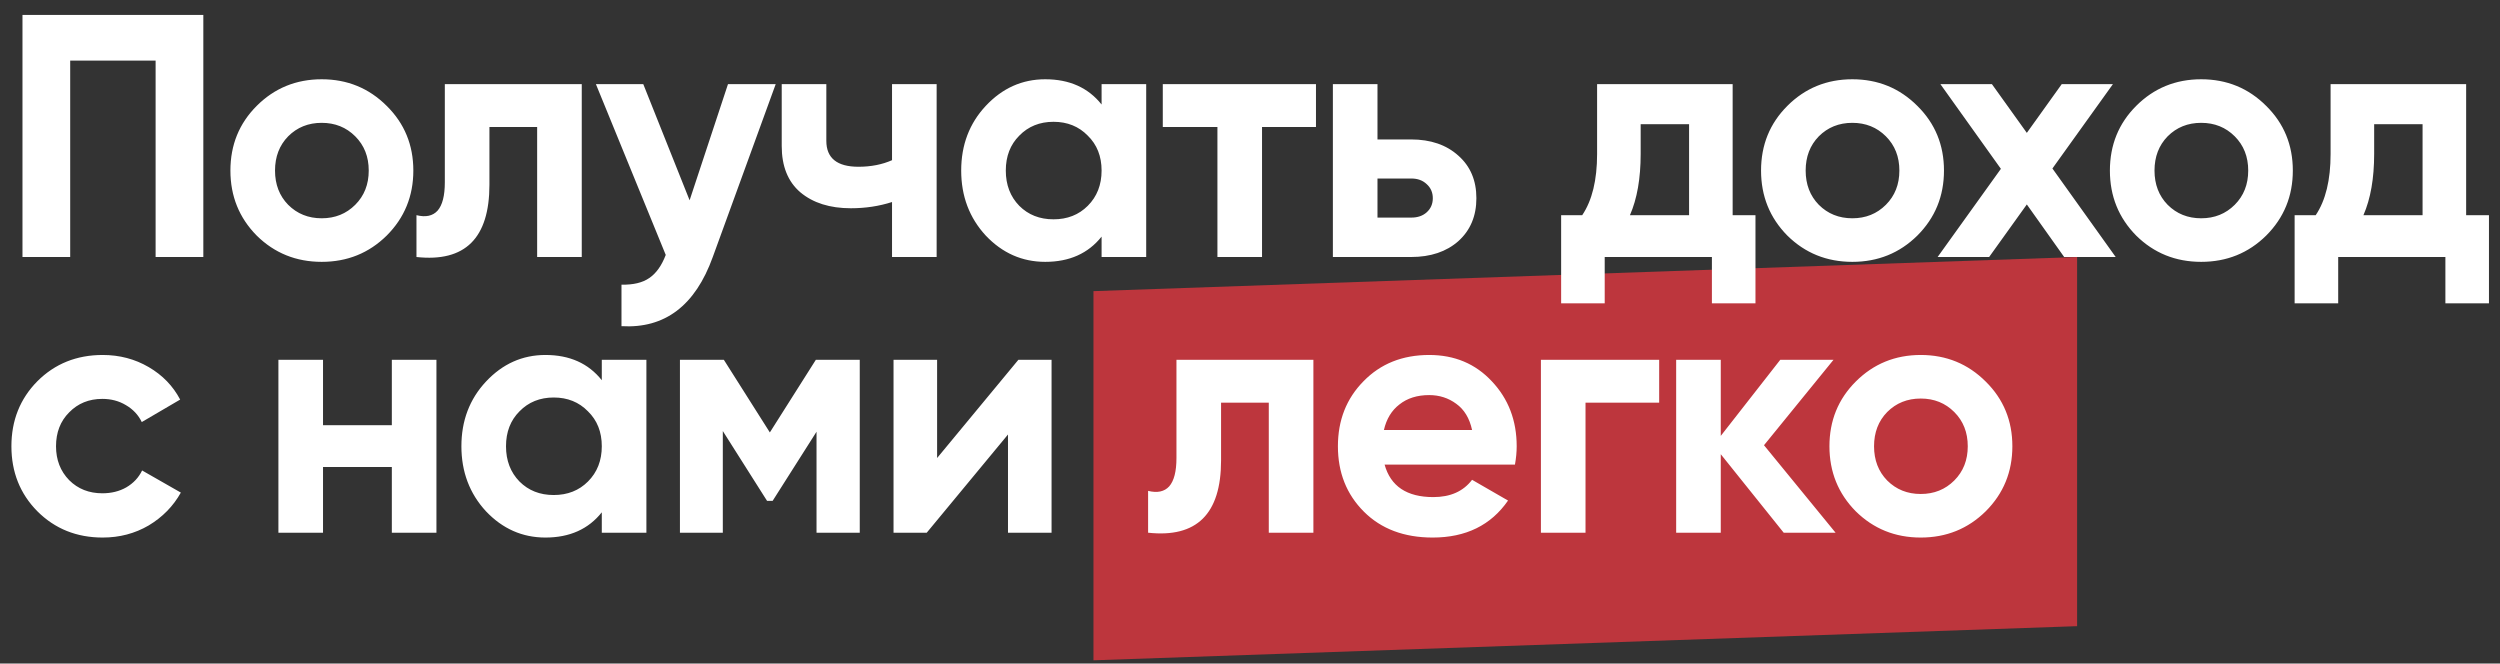
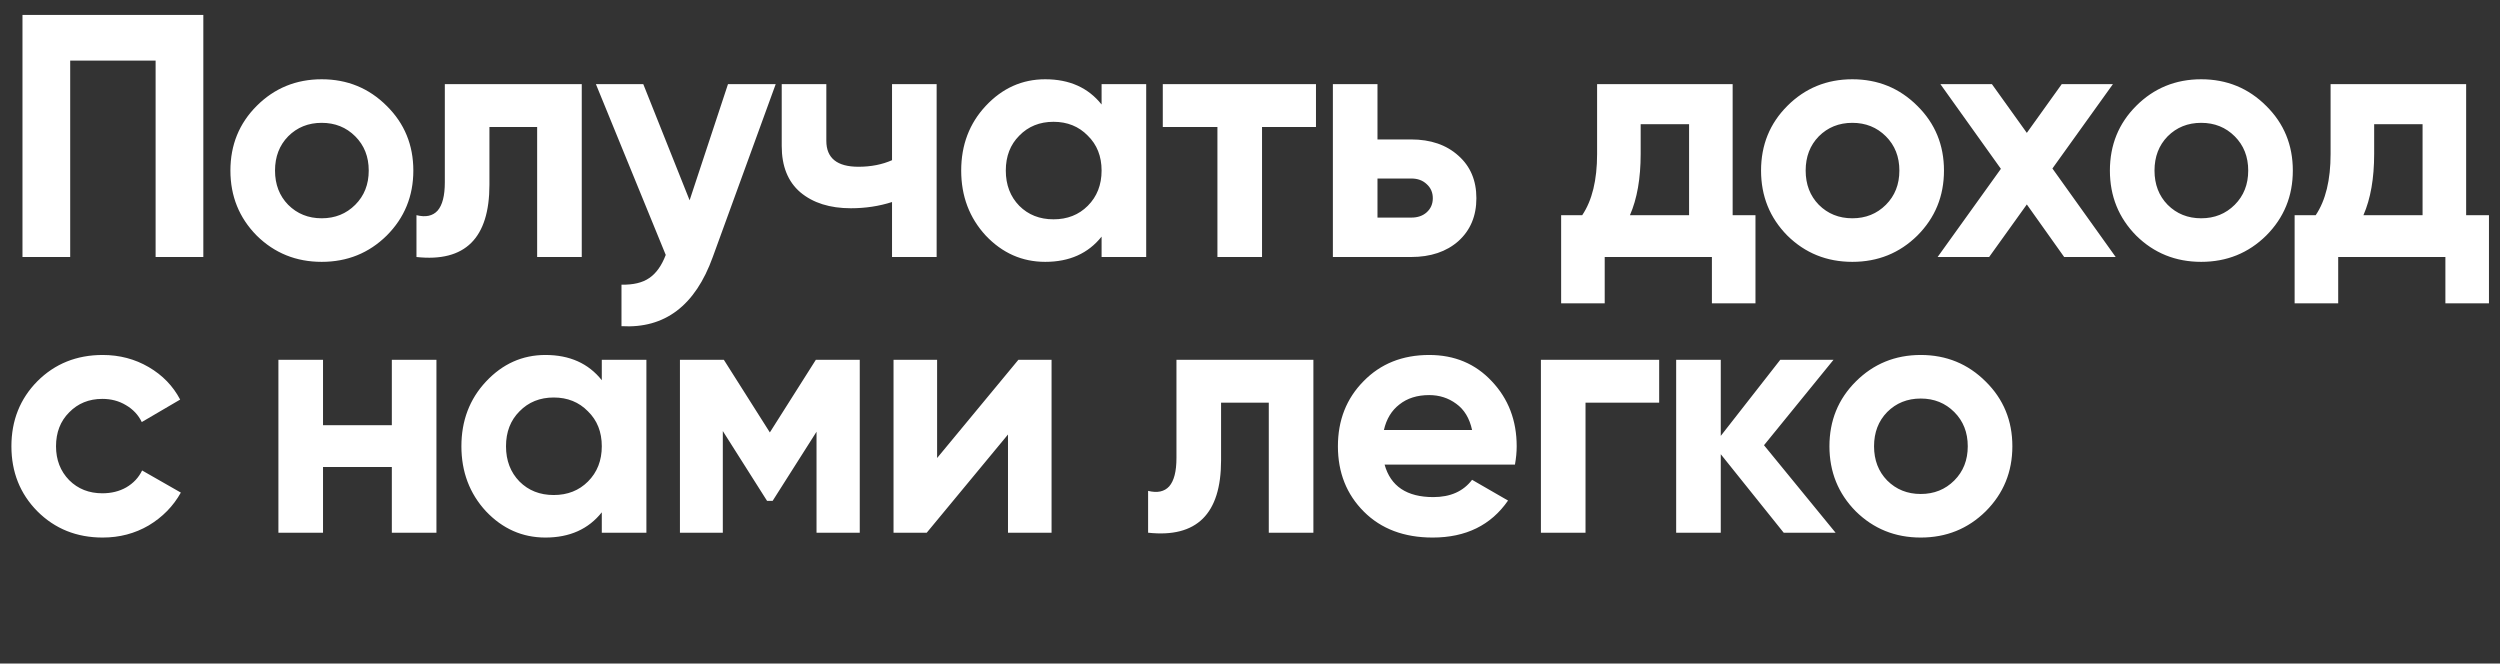
<svg xmlns="http://www.w3.org/2000/svg" width="535" height="142" viewBox="0 0 535 142" fill="none">
  <rect x="0" y="0" width="535" height="142" fill="#333333" stroke="none" />
-   <path d="M234 62.303L444.5 55V134L234 141.304V62.303Z" fill="#BD363D" />
  <path d="M43.512 3.2L43.512 55H33.3L33.3 12.968L15.022 12.968L15.022 55H4.81L4.81 3.2L43.512 3.2ZM82.756 50.412C78.957 54.161 74.32 56.036 68.844 56.036C63.368 56.036 58.73 54.161 54.932 50.412C51.182 46.613 49.308 41.976 49.308 36.5C49.308 31.024 51.182 26.411 54.932 22.662C58.73 18.863 63.368 16.964 68.844 16.964C74.32 16.964 78.957 18.863 82.756 22.662C86.554 26.411 88.454 31.024 88.454 36.5C88.454 41.976 86.554 46.613 82.756 50.412ZM61.666 43.826C63.59 45.75 65.982 46.712 68.844 46.712C71.705 46.712 74.098 45.75 76.022 43.826C77.946 41.902 78.908 39.46 78.908 36.5C78.908 33.54 77.946 31.098 76.022 29.174C74.098 27.25 71.705 26.288 68.844 26.288C65.982 26.288 63.59 27.25 61.666 29.174C59.791 31.098 58.854 33.54 58.854 36.5C58.854 39.46 59.791 41.902 61.666 43.826ZM124.496 18L124.496 55H114.95L114.95 27.176H104.738V39.534C104.738 50.979 99.533 56.135 89.124 55V46.046C91.097 46.539 92.602 46.219 93.638 45.084C94.674 43.9 95.192 41.877 95.192 39.016V18L124.496 18ZM155.79 18L166.002 18L152.534 55C148.785 65.409 142.273 70.343 132.998 69.8V60.92C135.514 60.969 137.488 60.501 138.918 59.514C140.398 58.527 141.582 56.875 142.47 54.556L127.522 18H137.66L147.576 42.864L155.79 18ZM190.895 18H200.441V55L190.895 55V43.234C188.132 44.122 185.197 44.566 182.089 44.566C177.6 44.566 173.998 43.431 171.285 41.162C168.621 38.893 167.289 35.587 167.289 31.246V18H176.835V30.136C176.835 33.836 179.129 35.686 183.717 35.686C186.381 35.686 188.774 35.217 190.895 34.28V18ZM235.74 18H245.286V55L235.74 55V50.634C232.879 54.235 228.858 56.036 223.678 56.036C218.745 56.036 214.502 54.161 210.95 50.412C207.448 46.613 205.696 41.976 205.696 36.5C205.696 31.024 207.448 26.411 210.95 22.662C214.502 18.863 218.745 16.964 223.678 16.964C228.858 16.964 232.879 18.765 235.74 22.366V18ZM218.128 44.048C220.052 45.972 222.494 46.934 225.454 46.934C228.414 46.934 230.856 45.972 232.78 44.048C234.754 42.075 235.74 39.559 235.74 36.5C235.74 33.441 234.754 30.95 232.78 29.026C230.856 27.053 228.414 26.066 225.454 26.066C222.494 26.066 220.052 27.053 218.128 29.026C216.204 30.95 215.242 33.441 215.242 36.5C215.242 39.559 216.204 42.075 218.128 44.048ZM281.619 18V27.176L270.075 27.176V55H260.529V27.176L248.837 27.176V18L281.619 18ZM301.96 29.84C306.154 29.84 309.533 30.999 312.098 33.318C314.664 35.587 315.946 38.621 315.946 42.42C315.946 46.219 314.664 49.277 312.098 51.596C309.533 53.865 306.154 55 301.96 55L285.236 55V18H294.782V29.84L301.96 29.84ZM302.034 46.564C303.366 46.564 304.452 46.194 305.29 45.454C306.178 44.665 306.622 43.653 306.622 42.42C306.622 41.187 306.178 40.175 305.29 39.386C304.452 38.597 303.366 38.202 302.034 38.202H294.782V46.564H302.034ZM370.787 46.046L375.671 46.046V64.916H366.347V55H343.407V64.916H334.083V46.046H338.597C340.719 42.889 341.779 38.523 341.779 32.948V18L370.787 18V46.046ZM348.809 46.046H361.463V26.584H351.103V32.948C351.103 38.177 350.339 42.543 348.809 46.046ZM410.313 50.412C406.514 54.161 401.877 56.036 396.401 56.036C390.925 56.036 386.287 54.161 382.489 50.412C378.739 46.613 376.865 41.976 376.865 36.5C376.865 31.024 378.739 26.411 382.489 22.662C386.287 18.863 390.925 16.964 396.401 16.964C401.877 16.964 406.514 18.863 410.313 22.662C414.111 26.411 416.011 31.024 416.011 36.5C416.011 41.976 414.111 46.613 410.313 50.412ZM389.223 43.826C391.147 45.75 393.539 46.712 396.401 46.712C399.262 46.712 401.655 45.75 403.579 43.826C405.503 41.902 406.465 39.46 406.465 36.5C406.465 33.54 405.503 31.098 403.579 29.174C401.655 27.25 399.262 26.288 396.401 26.288C393.539 26.288 391.147 27.25 389.223 29.174C387.348 31.098 386.411 33.54 386.411 36.5C386.411 39.46 387.348 41.902 389.223 43.826ZM452.759 55H441.733L433.741 43.752L425.675 55L414.649 55L428.191 36.13L415.241 18H426.267L433.741 28.434L441.215 18H452.167L439.217 36.056L452.759 55ZM484.966 50.412C481.167 54.161 476.53 56.036 471.054 56.036C465.578 56.036 460.941 54.161 457.142 50.412C453.393 46.613 451.518 41.976 451.518 36.5C451.518 31.024 453.393 26.411 457.142 22.662C460.941 18.863 465.578 16.964 471.054 16.964C476.53 16.964 481.167 18.863 484.966 22.662C488.765 26.411 490.664 31.024 490.664 36.5C490.664 41.976 488.765 46.613 484.966 50.412ZM463.876 43.826C465.8 45.75 468.193 46.712 471.054 46.712C473.915 46.712 476.308 45.75 478.232 43.826C480.156 41.902 481.118 39.46 481.118 36.5C481.118 33.54 480.156 31.098 478.232 29.174C476.308 27.25 473.915 26.288 471.054 26.288C468.193 26.288 465.8 27.25 463.876 29.174C462.001 31.098 461.064 33.54 461.064 36.5C461.064 39.46 462.001 41.902 463.876 43.826ZM527.754 46.046H532.638V64.916H523.314V55L500.374 55V64.916H491.05V46.046H495.564C497.685 42.889 498.746 38.523 498.746 32.948V18L527.754 18V46.046ZM505.776 46.046L518.43 46.046V26.584H508.07V32.948C508.07 38.177 507.305 42.543 505.776 46.046ZM21.978 115.036C16.403 115.036 11.741 113.161 7.992 109.412C4.292 105.663 2.442 101.025 2.442 95.5C2.442 89.975 4.292 85.337 7.992 81.588C11.741 77.839 16.403 75.964 21.978 75.964C25.579 75.964 28.86 76.827 31.82 78.554C34.78 80.281 37.025 82.599 38.554 85.51L30.34 90.32C29.6 88.791 28.465 87.582 26.936 86.694C25.456 85.806 23.779 85.362 21.904 85.362C19.043 85.362 16.675 86.324 14.8 88.248C12.925 90.123 11.988 92.54 11.988 95.5C11.988 98.411 12.925 100.828 14.8 102.752C16.675 104.627 19.043 105.564 21.904 105.564C23.828 105.564 25.53 105.145 27.01 104.306C28.539 103.418 29.674 102.209 30.414 100.68L38.702 105.416C37.074 108.327 34.78 110.67 31.82 112.446C28.86 114.173 25.579 115.036 21.978 115.036ZM83.852 77H93.398V114H83.852V99.94H69.126V114H59.58L59.58 77H69.126V90.986H83.852V77ZM128.784 77L138.33 77L138.33 114L128.784 114V109.634C125.923 113.235 121.902 115.036 116.722 115.036C111.789 115.036 107.546 113.161 103.994 109.412C100.492 105.613 98.74 100.976 98.74 95.5C98.74 90.024 100.492 85.411 103.994 81.662C107.546 77.863 111.789 75.964 116.722 75.964C121.902 75.964 125.923 77.765 128.784 81.366V77ZM111.172 103.048C113.096 104.972 115.538 105.934 118.498 105.934C121.458 105.934 123.9 104.972 125.824 103.048C127.798 101.075 128.784 98.559 128.784 95.5C128.784 92.441 127.798 89.95 125.824 88.026C123.9 86.053 121.458 85.066 118.498 85.066C115.538 85.066 113.096 86.053 111.172 88.026C109.248 89.95 108.286 92.441 108.286 95.5C108.286 98.559 109.248 101.075 111.172 103.048ZM183.987 77L183.987 114H174.737V92.392L165.339 107.192H164.155L154.683 92.244V114H145.507L145.507 77H154.905L164.747 92.54L174.589 77H183.987ZM217.93 77L225.034 77L225.034 114L215.71 114V92.984L198.32 114H191.216L191.216 77H200.54L200.54 98.016L217.93 77ZM281.066 77V114H271.52V86.176H261.308V98.534C261.308 109.979 256.104 115.135 245.694 114V105.046C247.668 105.539 249.172 105.219 250.208 104.084C251.244 102.9 251.762 100.877 251.762 98.016L251.762 77H281.066ZM296.303 99.422C297.586 104.059 301.064 106.378 306.737 106.378C310.388 106.378 313.15 105.145 315.025 102.678L322.721 107.118C319.07 112.397 313.693 115.036 306.589 115.036C300.472 115.036 295.563 113.186 291.863 109.486C288.163 105.786 286.313 101.124 286.313 95.5C286.313 89.925 288.138 85.288 291.789 81.588C295.44 77.839 300.126 75.964 305.849 75.964C311.276 75.964 315.74 77.839 319.243 81.588C322.795 85.337 324.571 89.975 324.571 95.5C324.571 96.733 324.448 98.041 324.201 99.422L296.303 99.422ZM296.155 92.022L315.025 92.022C314.482 89.506 313.348 87.631 311.621 86.398C309.944 85.165 308.02 84.548 305.849 84.548C303.284 84.548 301.162 85.214 299.485 86.546C297.808 87.829 296.698 89.654 296.155 92.022ZM355.063 77V86.176H339.301V114H329.755V77H355.063ZM392.813 114H381.713L368.245 97.202V114H358.699V77H368.245V93.28L380.973 77H392.369L377.495 95.278L392.813 114ZM424.948 109.412C421.149 113.161 416.512 115.036 411.036 115.036C405.56 115.036 400.923 113.161 397.124 109.412C393.375 105.613 391.5 100.976 391.5 95.5C391.5 90.024 393.375 85.411 397.124 81.662C400.923 77.863 405.56 75.964 411.036 75.964C416.512 75.964 421.149 77.863 424.948 81.662C428.747 85.411 430.646 90.024 430.646 95.5C430.646 100.976 428.747 105.613 424.948 109.412ZM403.858 102.826C405.782 104.75 408.175 105.712 411.036 105.712C413.897 105.712 416.29 104.75 418.214 102.826C420.138 100.902 421.1 98.46 421.1 95.5C421.1 92.54 420.138 90.098 418.214 88.174C416.29 86.25 413.897 85.288 411.036 85.288C408.175 85.288 405.782 86.25 403.858 88.174C401.983 90.098 401.046 92.54 401.046 95.5C401.046 98.46 401.983 100.902 403.858 102.826Z" fill="white" />
</svg>